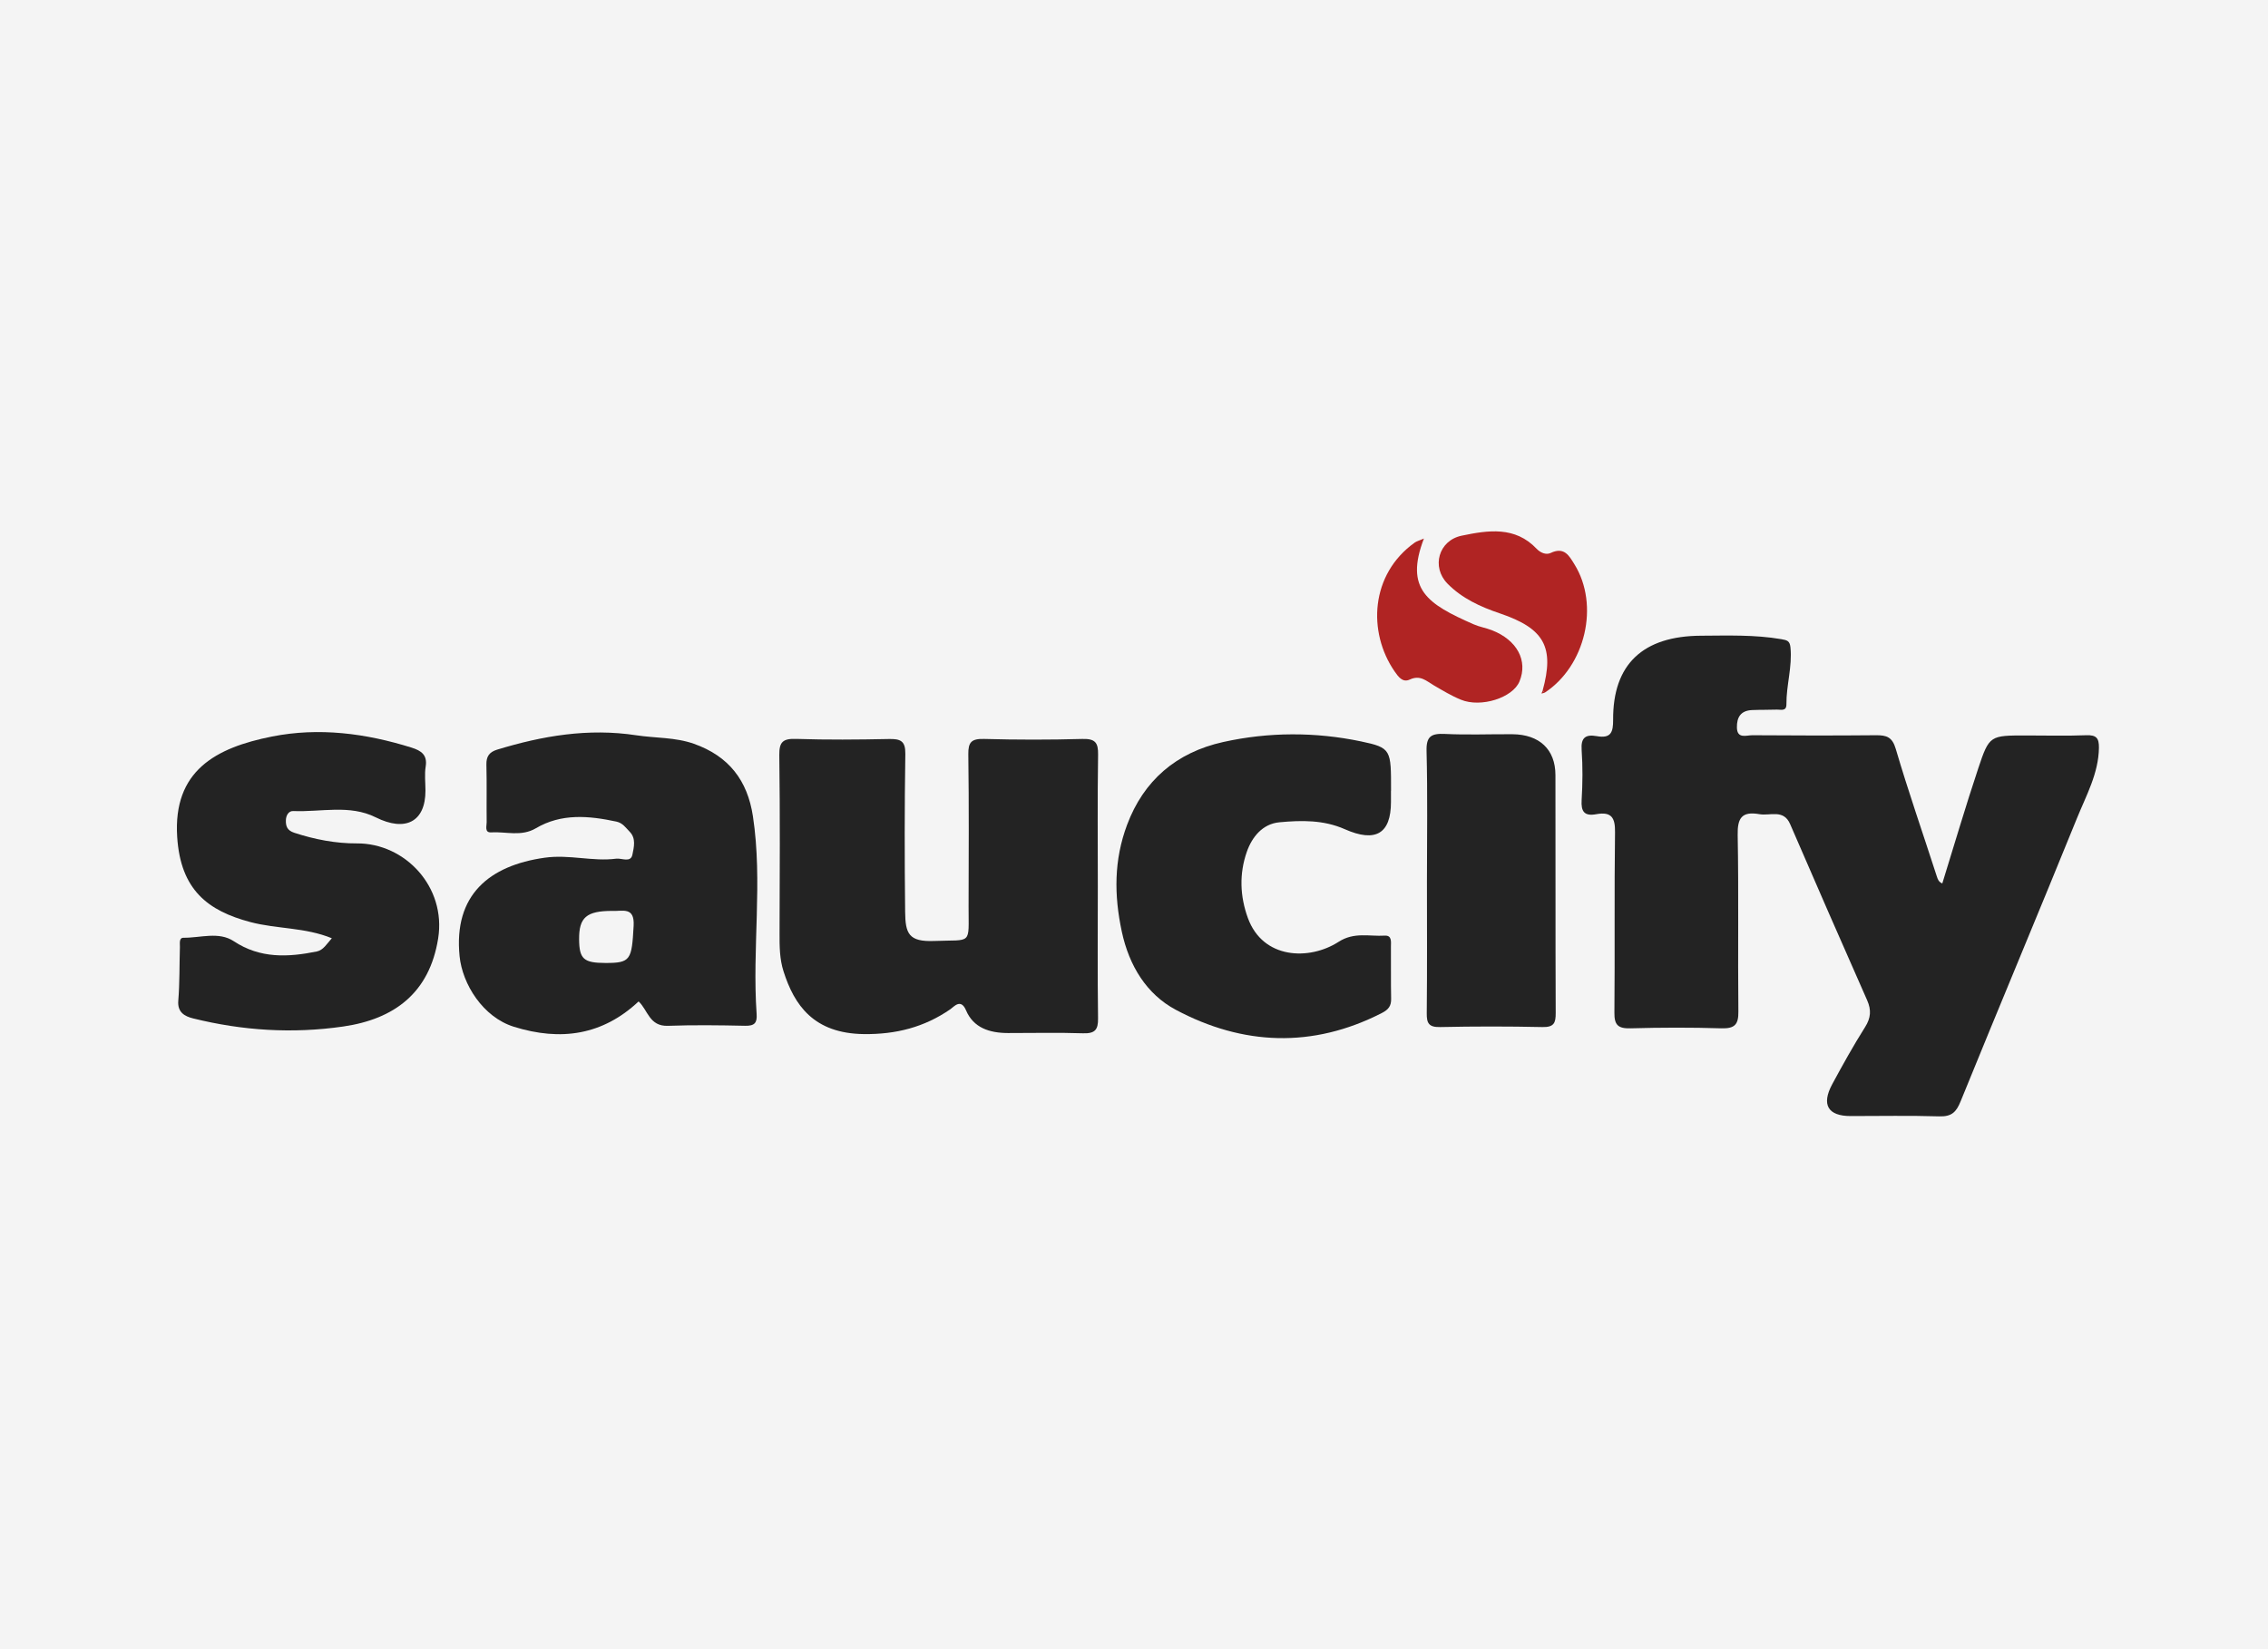
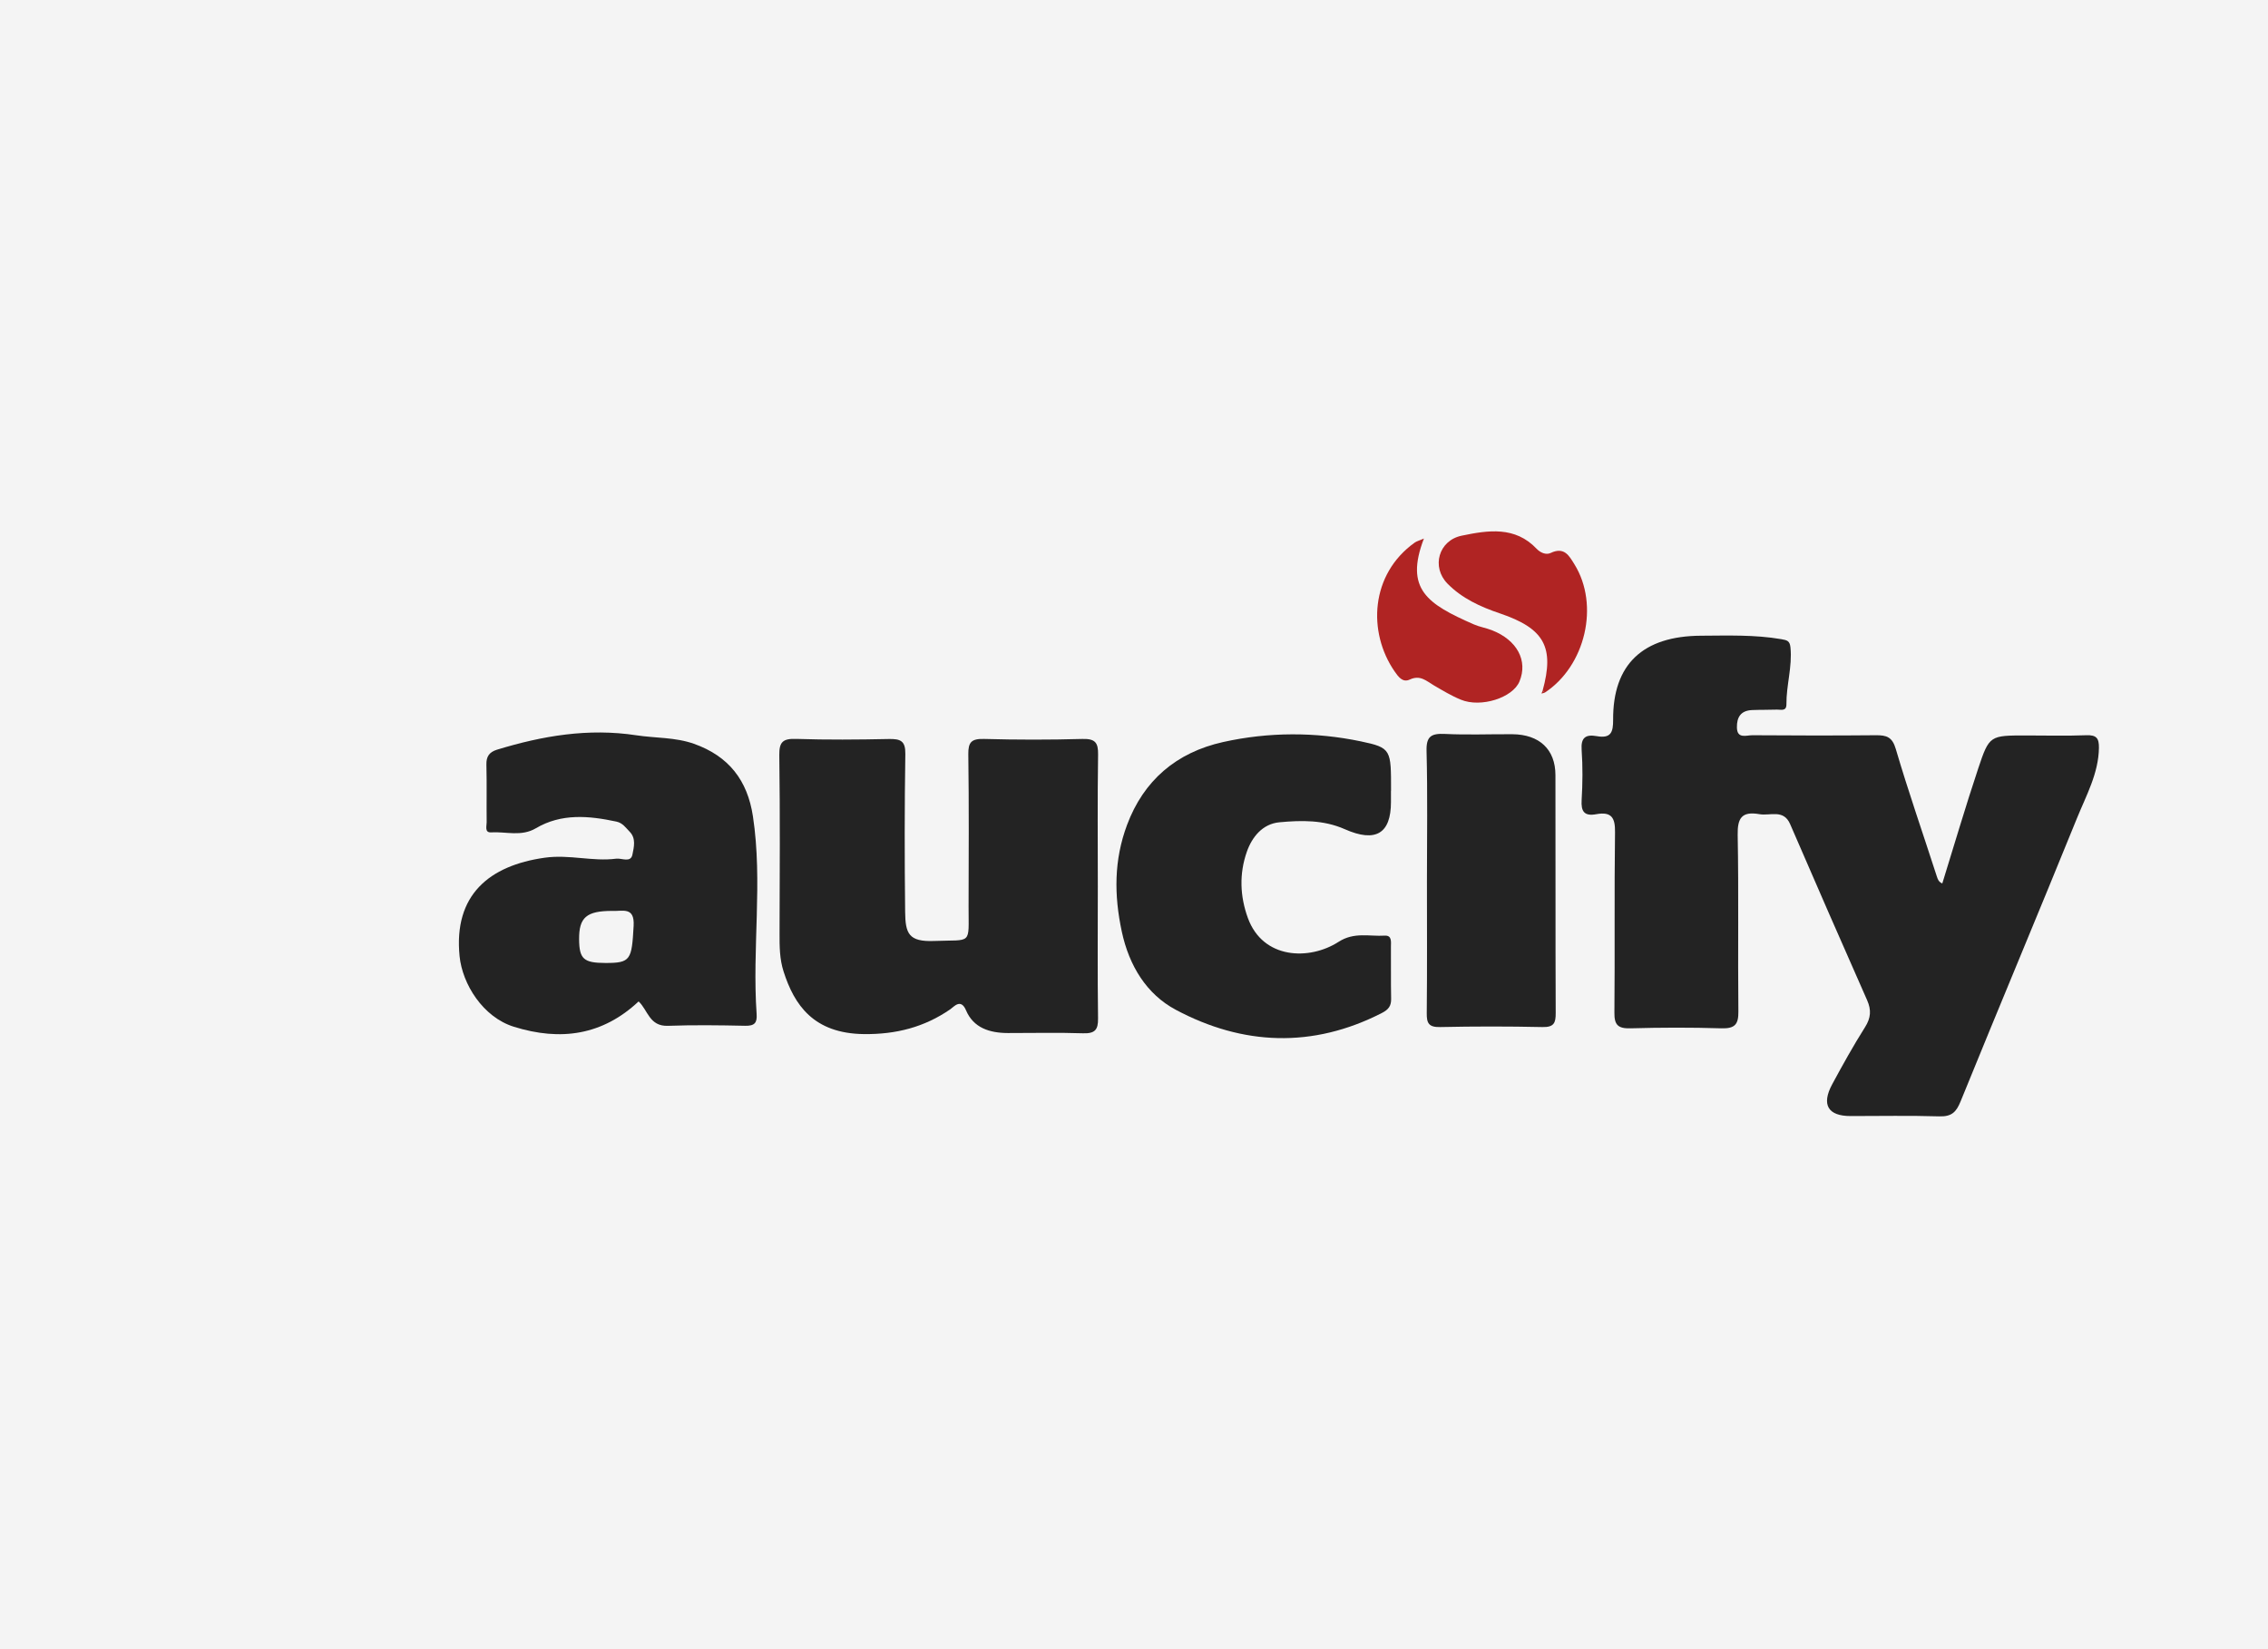
<svg xmlns="http://www.w3.org/2000/svg" width="110" height="80" viewBox="0 0 110 80" fill="none">
  <rect x="0" y="0" width="110" height="80" fill="#808080" stroke="none" />
  <g clip-path="url(#clip0_4199_10929)">
    <rect width="110" height="80" fill="#F4F4F4" />
    <path d="M94.201 42.863C94.784 40.986 95.332 39.114 95.95 37.263C96.483 35.666 96.518 35.677 98.282 35.677C99.249 35.677 100.216 35.703 101.181 35.666C101.684 35.646 101.805 35.813 101.8 36.275C101.783 37.522 101.179 38.594 100.73 39.703C98.87 44.287 96.953 48.847 95.09 53.429C94.88 53.947 94.657 54.172 94.057 54.154C92.625 54.11 91.19 54.139 89.756 54.139C88.657 54.139 88.328 53.59 88.865 52.594C89.371 51.657 89.889 50.724 90.459 49.822C90.74 49.376 90.766 48.994 90.56 48.526C89.302 45.682 88.058 42.832 86.823 39.977C86.504 39.239 85.853 39.587 85.334 39.495C84.474 39.344 84.264 39.69 84.279 40.5C84.332 43.356 84.283 46.213 84.313 49.068C84.32 49.69 84.148 49.903 83.483 49.883C82.019 49.838 80.551 49.842 79.087 49.883C78.465 49.902 78.293 49.711 78.3 49.119C78.328 46.202 78.291 43.285 78.33 40.37C78.34 39.681 78.171 39.361 77.423 39.496C76.833 39.605 76.677 39.359 76.711 38.81C76.76 38 76.767 37.185 76.711 36.377C76.67 35.791 76.893 35.612 77.444 35.71C78.133 35.833 78.242 35.52 78.238 34.918C78.222 32.228 79.674 30.852 82.506 30.838C83.803 30.832 85.102 30.784 86.391 31.005C86.682 31.055 86.808 31.09 86.839 31.409C86.933 32.342 86.635 33.242 86.643 34.163C86.646 34.521 86.376 34.416 86.185 34.423C85.78 34.438 85.376 34.427 84.971 34.445C84.422 34.471 84.234 34.8 84.242 35.286C84.249 35.858 84.703 35.664 84.993 35.666C86.987 35.681 88.984 35.684 90.98 35.666C91.503 35.661 91.776 35.75 91.947 36.331C92.556 38.402 93.27 40.444 93.933 42.5C93.982 42.653 94.023 42.781 94.209 42.859L94.201 42.863Z" fill="#232323" />
    <path d="M53.245 43.006C53.245 45.138 53.228 47.273 53.256 49.405C53.264 49.949 53.112 50.144 52.523 50.124C51.311 50.083 50.094 50.115 48.88 50.112C47.993 50.108 47.215 49.862 46.854 49.012C46.599 48.41 46.265 48.84 46.091 48.959C44.83 49.829 43.454 50.182 41.896 50.163C39.46 50.132 38.523 48.755 38.002 47.12C37.81 46.519 37.807 45.903 37.809 45.28C37.82 42.395 37.835 39.511 37.797 36.627C37.79 35.989 37.97 35.822 38.62 35.844C40.114 35.893 41.611 35.88 43.105 35.849C43.673 35.837 43.919 35.938 43.909 36.569C43.87 39.121 43.872 41.676 43.9 44.229C43.911 45.282 44.065 45.695 45.309 45.646C47.171 45.573 46.974 45.872 46.977 43.979C46.983 41.515 46.998 39.051 46.964 36.589C46.957 36.002 47.116 35.829 47.731 35.846C49.319 35.889 50.91 35.891 52.497 35.846C53.135 35.828 53.266 36.04 53.258 36.608C53.226 38.741 53.245 40.875 53.245 43.008V43.006Z" fill="#232323" />
    <path d="M30.973 48.579C29.232 50.211 27.206 50.521 24.919 49.806C23.422 49.338 22.425 47.74 22.29 46.383C21.994 43.412 23.731 41.986 26.419 41.607C27.62 41.439 28.735 41.803 29.886 41.654C30.16 41.62 30.593 41.866 30.674 41.453C30.743 41.1 30.861 40.672 30.537 40.343C30.349 40.152 30.201 39.92 29.896 39.855C28.557 39.569 27.225 39.449 25.991 40.178C25.283 40.596 24.543 40.334 23.819 40.377C23.491 40.397 23.606 40.067 23.604 39.884C23.593 38.953 23.615 38.02 23.591 37.09C23.581 36.699 23.731 36.482 24.108 36.366C26.31 35.694 28.526 35.313 30.861 35.668C31.789 35.809 32.754 35.761 33.654 36.08C35.35 36.679 36.255 37.862 36.517 39.594C37.001 42.79 36.474 45.995 36.697 49.19C36.727 49.614 36.602 49.771 36.137 49.76C34.891 49.733 33.642 49.717 32.398 49.762C31.489 49.795 31.425 48.998 30.973 48.579ZM29.695 44.187C28.447 44.187 28.079 44.501 28.087 45.564C28.095 46.519 28.306 46.711 29.36 46.713C30.595 46.717 30.64 46.561 30.732 44.912C30.784 43.97 30.197 44.213 29.695 44.187Z" fill="#232323" />
-     <path d="M16.097 45.515C14.798 44.981 13.43 45.068 12.15 44.731C10.085 44.185 8.759 43.173 8.594 40.602C8.388 37.388 10.463 36.27 13.194 35.728C15.48 35.275 17.743 35.574 19.954 36.264C20.434 36.415 20.736 36.621 20.646 37.185C20.584 37.565 20.635 37.964 20.635 38.355C20.635 39.868 19.662 40.366 18.224 39.649C16.952 39.014 15.561 39.401 14.223 39.343C14.004 39.333 13.872 39.547 13.865 39.79C13.857 40.089 13.936 40.286 14.272 40.397C15.258 40.721 16.292 40.919 17.306 40.913C19.643 40.897 21.649 43.02 21.251 45.523C20.831 48.168 19.12 49.438 16.65 49.795C14.185 50.152 11.766 49.996 9.369 49.403C8.952 49.3 8.6 49.104 8.647 48.543C8.718 47.677 8.699 46.805 8.726 45.936C8.731 45.769 8.671 45.488 8.902 45.49C9.719 45.499 10.609 45.175 11.34 45.658C12.618 46.505 13.972 46.438 15.368 46.155C15.677 46.091 15.842 45.798 16.093 45.515H16.097Z" fill="#232323" />
    <path d="M67.463 38.361C67.463 38.542 67.463 38.721 67.463 38.902C67.463 40.433 66.727 40.89 65.222 40.223C64.191 39.767 63.115 39.79 62.056 39.888C61.231 39.964 60.721 40.607 60.47 41.326C60.101 42.385 60.137 43.473 60.523 44.532C61.252 46.532 63.499 46.604 64.924 45.687C65.679 45.2 66.414 45.432 67.16 45.387C67.523 45.365 67.46 45.702 67.461 45.928C67.469 46.769 67.454 47.611 67.471 48.454C67.478 48.796 67.343 48.976 67.023 49.139C63.658 50.864 60.266 50.712 57.029 48.985C55.616 48.233 54.765 46.856 54.409 45.195C54.027 43.415 54.028 41.718 54.662 40.018C55.464 37.868 57.046 36.5 59.329 35.994C61.537 35.505 63.797 35.502 66.011 35.965C67.488 36.275 67.467 36.369 67.467 38.359L67.463 38.361Z" fill="#232323" />
    <path d="M69.208 42.743C69.208 40.638 69.244 38.533 69.189 36.429C69.171 35.722 69.411 35.57 70.084 35.603C71.172 35.656 72.265 35.61 73.356 35.617C74.66 35.628 75.438 36.351 75.44 37.596C75.45 41.444 75.436 45.292 75.453 49.142C75.455 49.615 75.376 49.835 74.807 49.822C73.155 49.786 71.502 49.786 69.851 49.822C69.289 49.835 69.193 49.628 69.199 49.148C69.221 47.014 69.208 44.879 69.208 42.743Z" fill="#232323" />
    <path d="M74.816 33.512C75.403 31.39 74.904 30.485 72.739 29.753C71.794 29.434 70.904 29.024 70.205 28.312C69.412 27.504 69.774 26.218 70.891 25.986C72.177 25.718 73.485 25.518 74.529 26.622C74.711 26.812 74.983 26.93 75.206 26.825C75.871 26.508 76.105 26.962 76.36 27.372C77.59 29.349 76.896 32.315 74.913 33.606C74.882 33.574 74.848 33.543 74.816 33.512Z" fill="#B02423" />
    <path d="M69.062 26.122C68.117 28.588 69.234 29.302 71.478 30.287C71.757 30.41 72.068 30.459 72.355 30.57C73.581 31.048 74.115 32.048 73.695 33.059C73.369 33.847 71.829 34.344 70.852 33.941C70.398 33.755 69.975 33.498 69.549 33.251C69.184 33.039 68.888 32.724 68.374 32.965C68.028 33.128 67.816 32.825 67.638 32.568C66.324 30.66 66.463 27.858 68.612 26.323C68.706 26.256 68.83 26.225 69.062 26.124V26.122Z" fill="#B02423" />
    <path d="M74.915 33.606C74.865 33.619 74.814 33.632 74.762 33.644C74.781 33.601 74.799 33.557 74.816 33.512C74.85 33.543 74.882 33.574 74.913 33.606H74.915Z" fill="#B02423" />
  </g>
  <defs>
    <clipPath id="clip0_4199_10929">
      <rect width="110" height="80" fill="white" />
    </clipPath>
  </defs>
</svg>